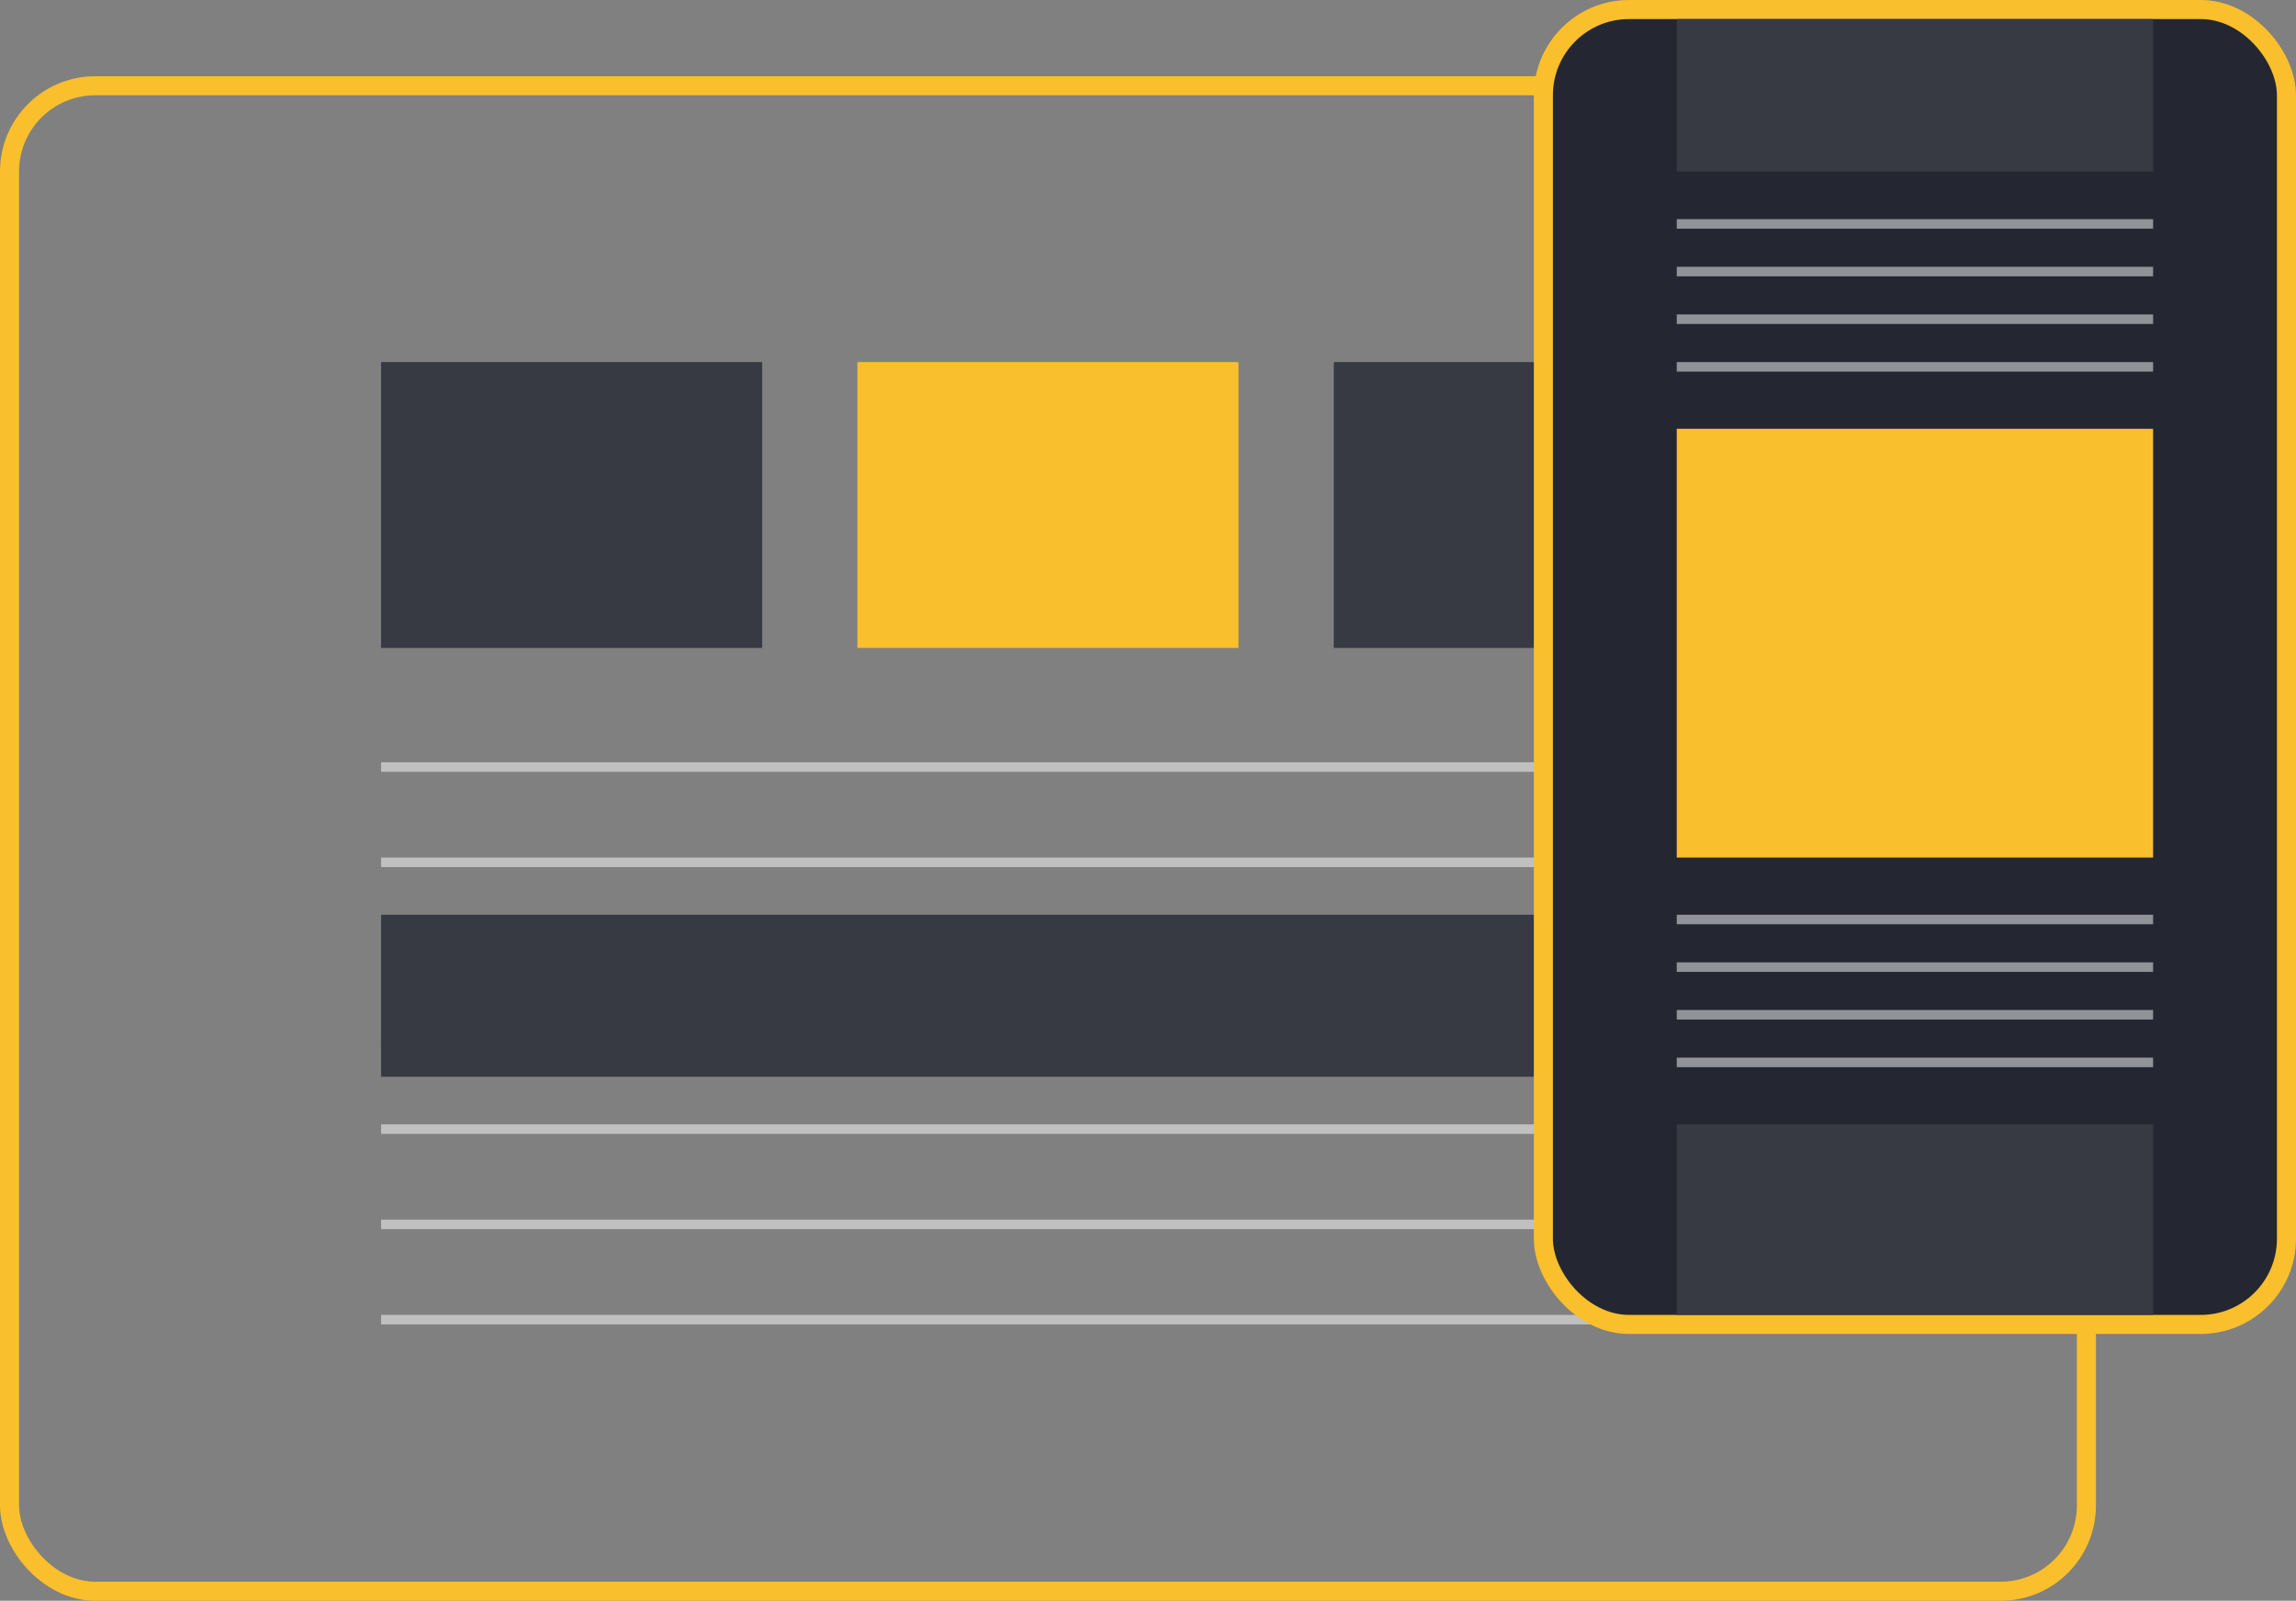
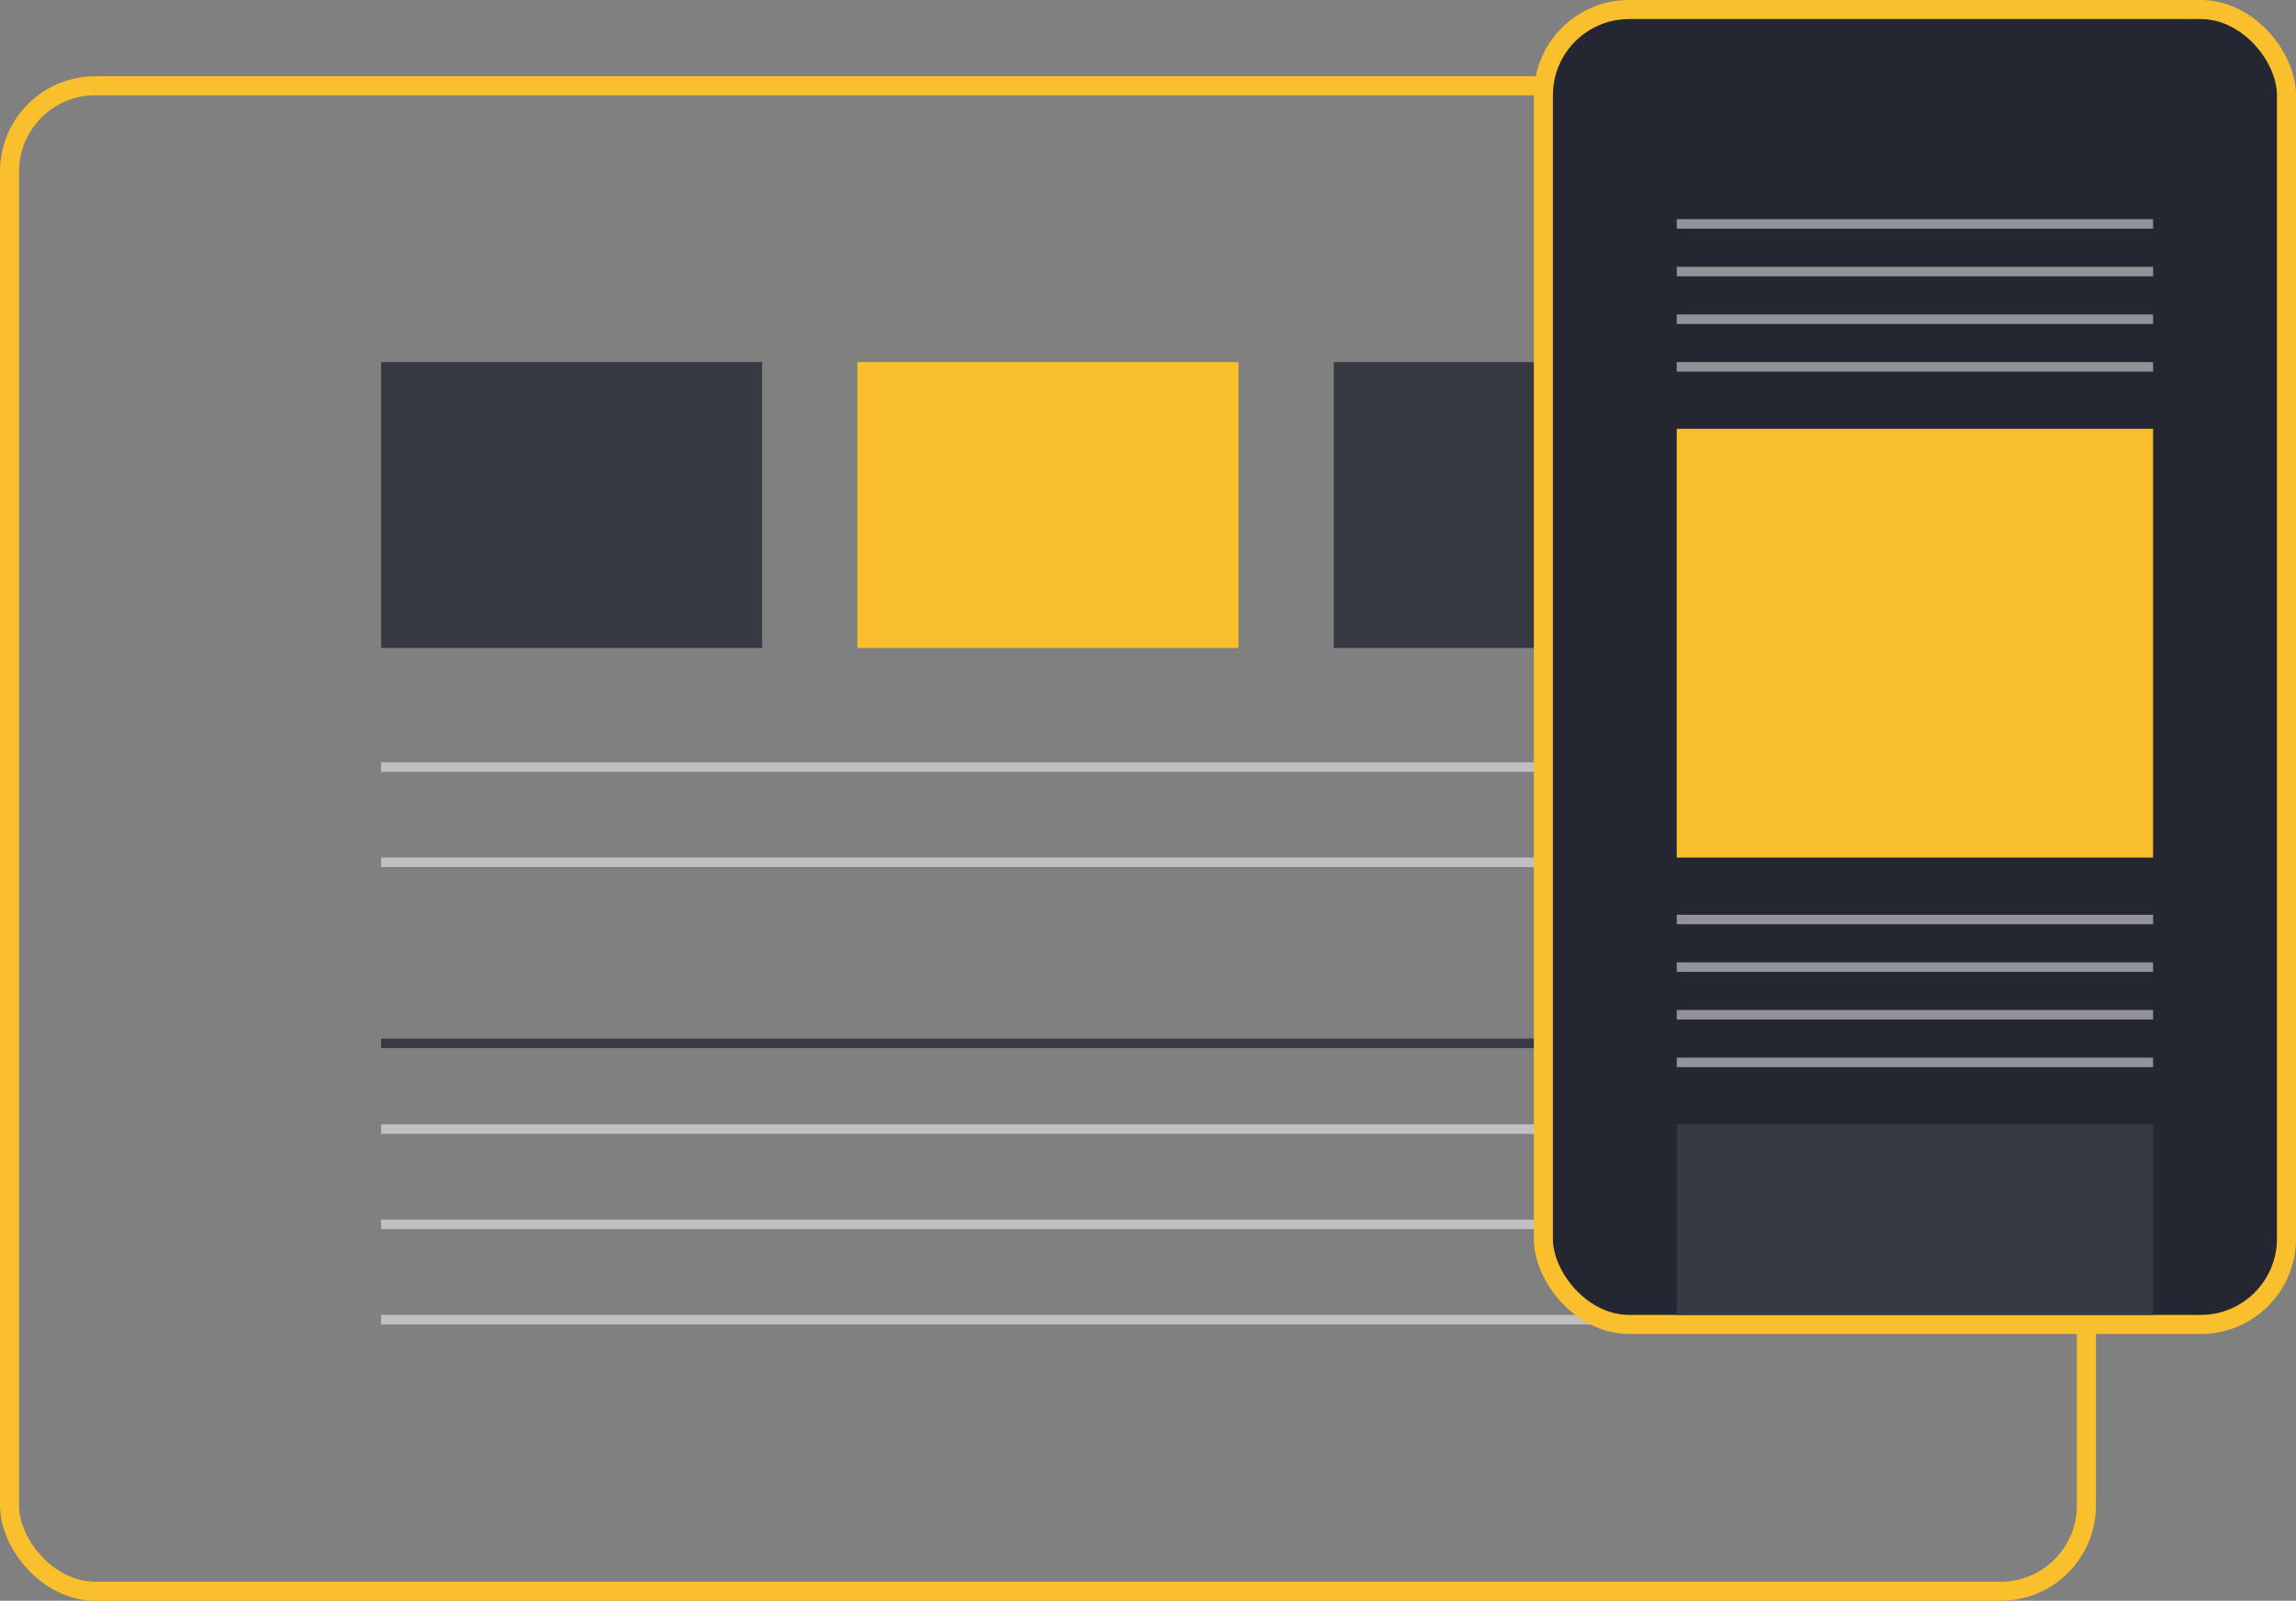
<svg xmlns="http://www.w3.org/2000/svg" width="241px" height="168px" viewBox="0 0 241 168" fill="none" aria-hidden="true">
  <rect x="0" y="0" width="241" height="168" fill="#808080" stroke="none" />
  <defs>
    <linearGradient class="cerosgradient" data-cerosgradient="true" id="CerosGradient_id2f0f58440" gradientUnits="userSpaceOnUse" x1="50%" y1="100%" x2="50%" y2="0%">
      <stop offset="0%" stop-color="#d1d1d1" />
      <stop offset="100%" stop-color="#d1d1d1" />
    </linearGradient>
    <linearGradient />
  </defs>
  <rect x="1" y="9" width="218" height="158" rx="9" stroke="#FABF2C" stroke-width="2" />
  <rect x="90" y="38" width="40" height="30" fill="#FABF2C" />
  <rect x="40" y="38" width="40" height="30" fill="#373A43" />
  <rect x="140" y="38" width="40" height="30" fill="#373A43" />
-   <rect x="40" y="96" width="140" height="17" fill="#373A43" />
  <line x1="40" y1="109.5" x2="180" y2="109.5" stroke="#373A43" />
  <line x1="40" y1="118.5" x2="180" y2="118.5" stroke="white" stroke-opacity="0.5" />
  <line x1="40" y1="128.5" x2="180" y2="128.5" stroke="white" stroke-opacity="0.5" />
  <line x1="40" y1="80.5" x2="180" y2="80.5" stroke="white" stroke-opacity="0.5" />
  <line x1="40" y1="90.5" x2="180" y2="90.5" stroke="white" stroke-opacity="0.5" />
  <line x1="40" y1="138.5" x2="180" y2="138.5" stroke="white" stroke-opacity="0.5" />
  <rect x="162" y="1" width="78" height="138" rx="9" fill="#242732" stroke="#FABF2C" stroke-width="2" />
  <rect x="176" y="45" width="50" height="45" fill="#FABF2C" />
-   <rect x="176" y="2" width="50" height="16" fill="#373A43" />
  <rect x="176" y="118" width="50" height="20" fill="#373A43" />
  <line x1="176" y1="23.5" x2="226" y2="23.5" stroke="white" stroke-opacity="0.5" />
  <line x1="176" y1="28.5" x2="226" y2="28.5" stroke="white" stroke-opacity="0.5" />
  <line x1="176" y1="33.5" x2="226" y2="33.5" stroke="white" stroke-opacity="0.5" />
  <line x1="176" y1="38.5" x2="226" y2="38.5" stroke="white" stroke-opacity="0.5" />
  <line x1="176" y1="96.5" x2="226" y2="96.5" stroke="white" stroke-opacity="0.5" />
  <line x1="176" y1="101.5" x2="226" y2="101.5" stroke="white" stroke-opacity="0.5" />
  <line x1="176" y1="106.5" x2="226" y2="106.5" stroke="white" stroke-opacity="0.5" />
  <line x1="176" y1="111.5" x2="226" y2="111.5" stroke="white" stroke-opacity="0.5" />
</svg>